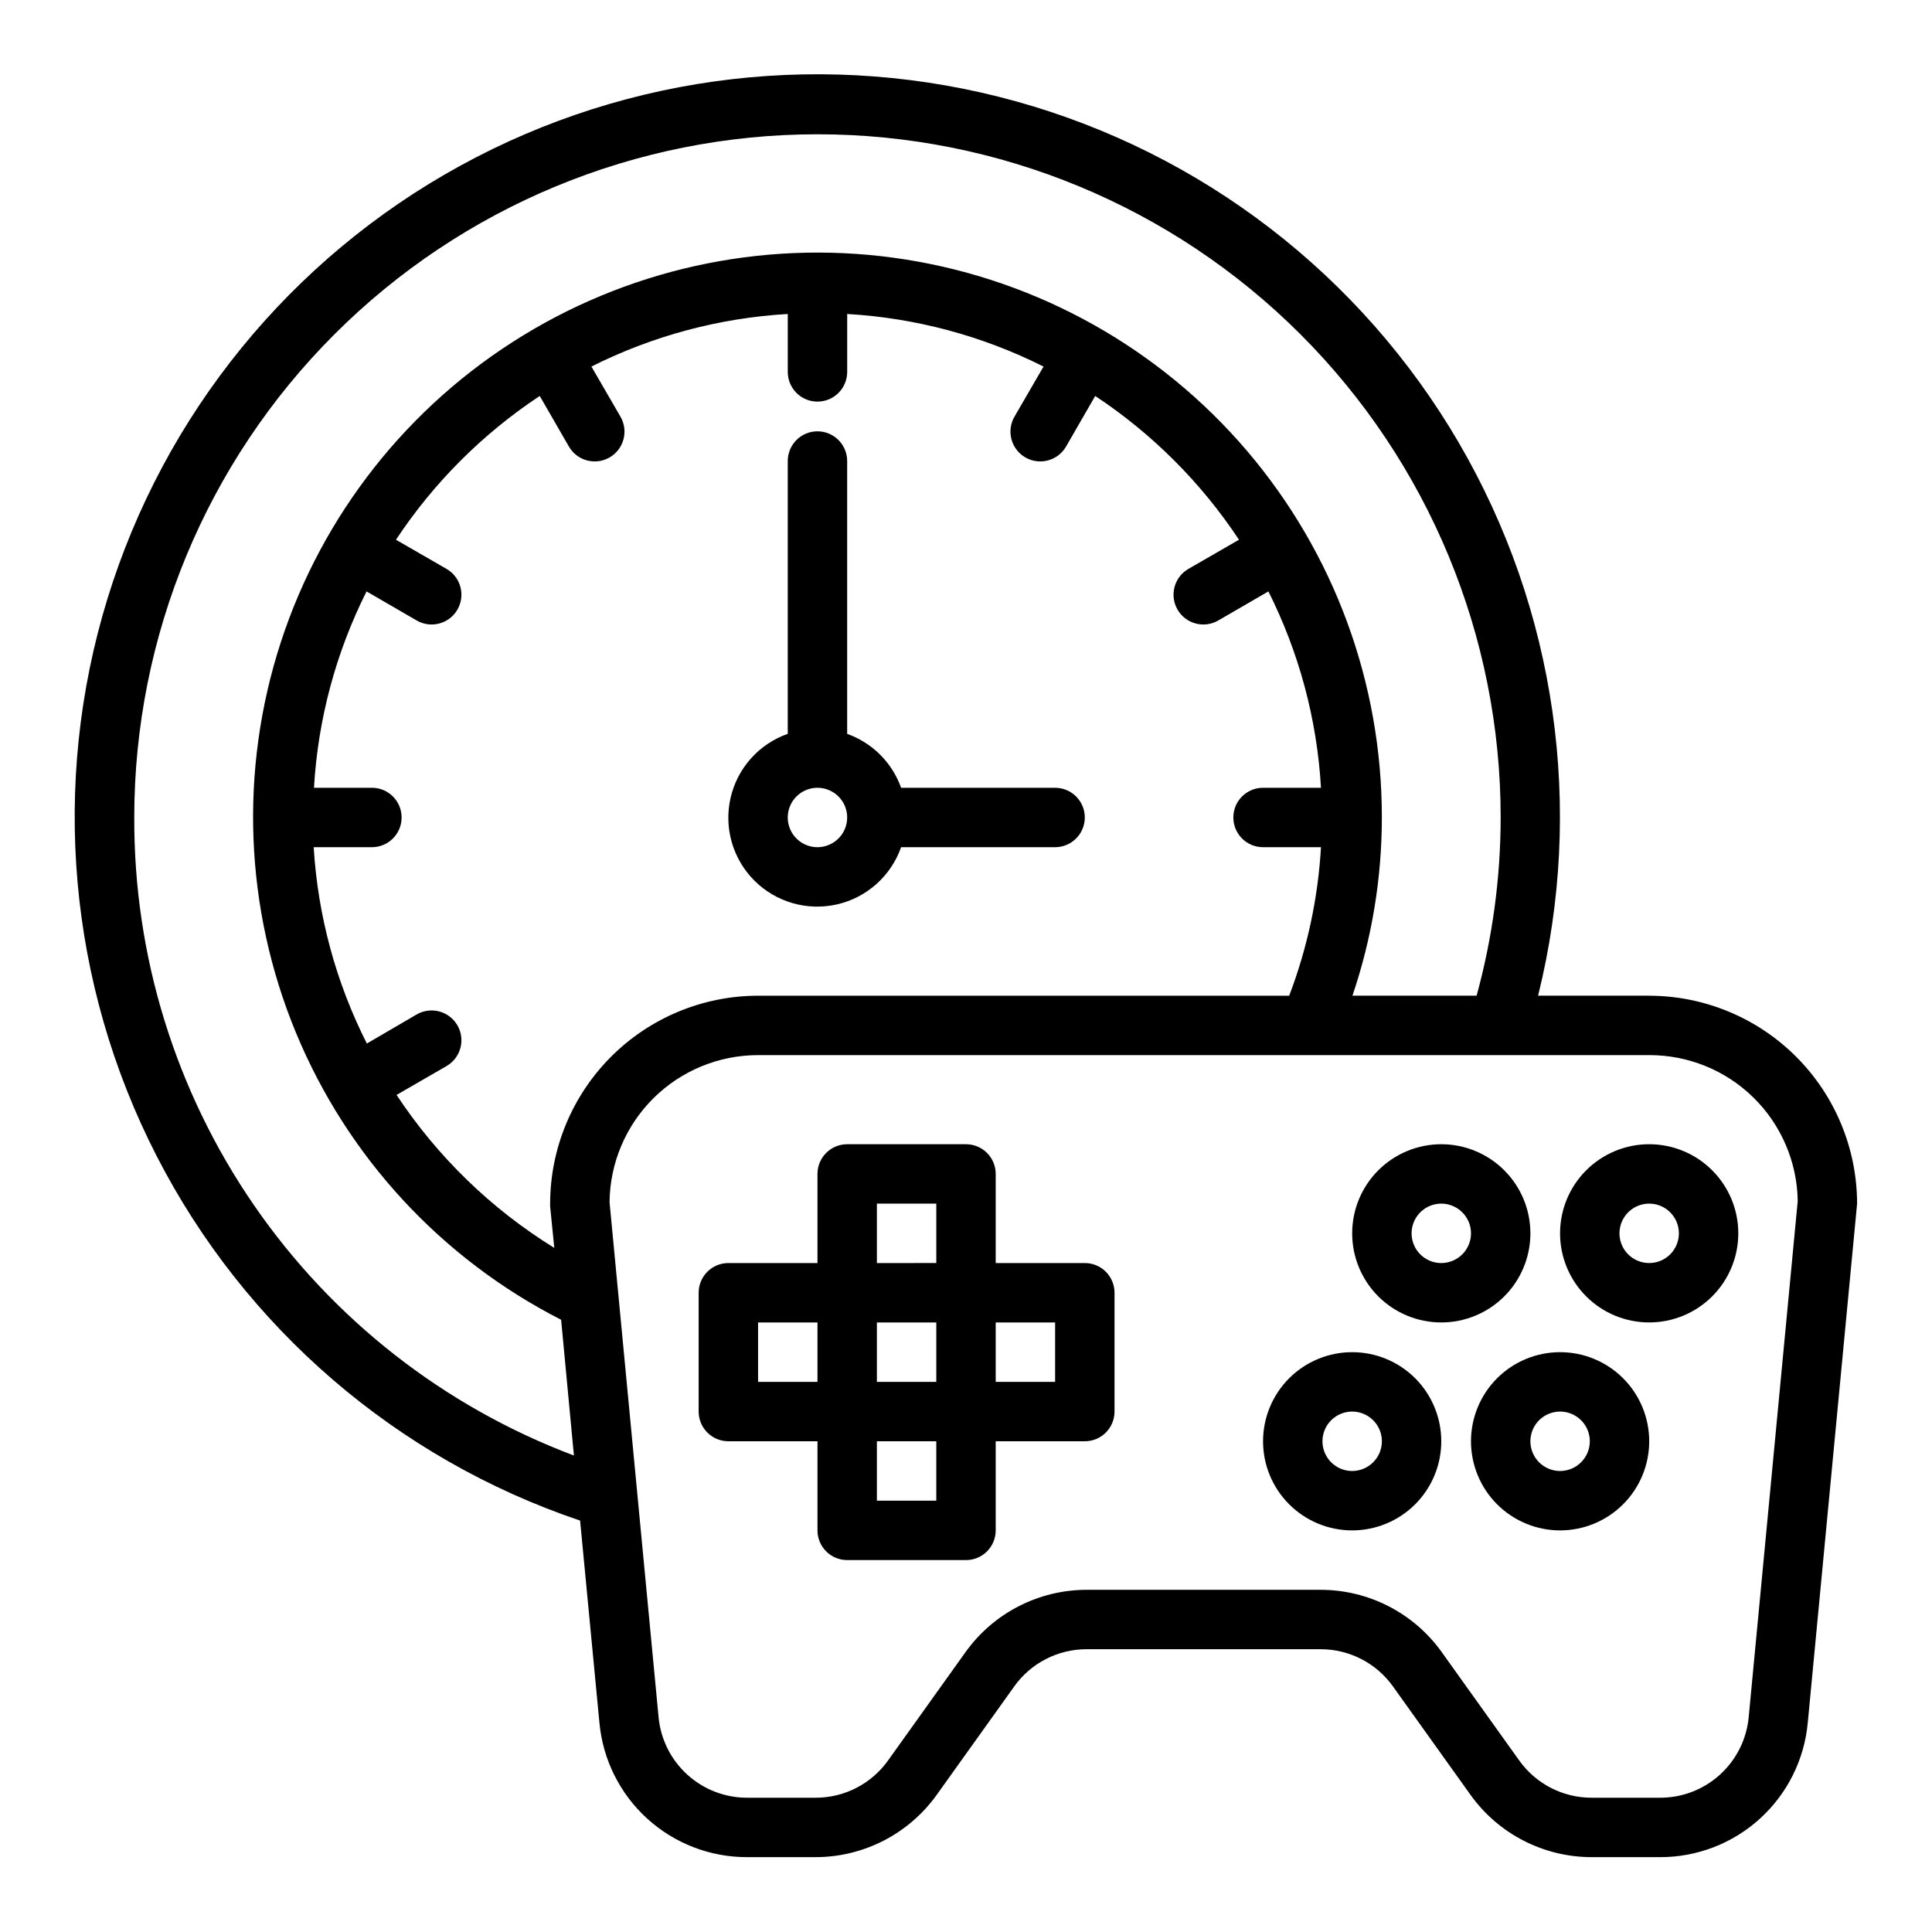
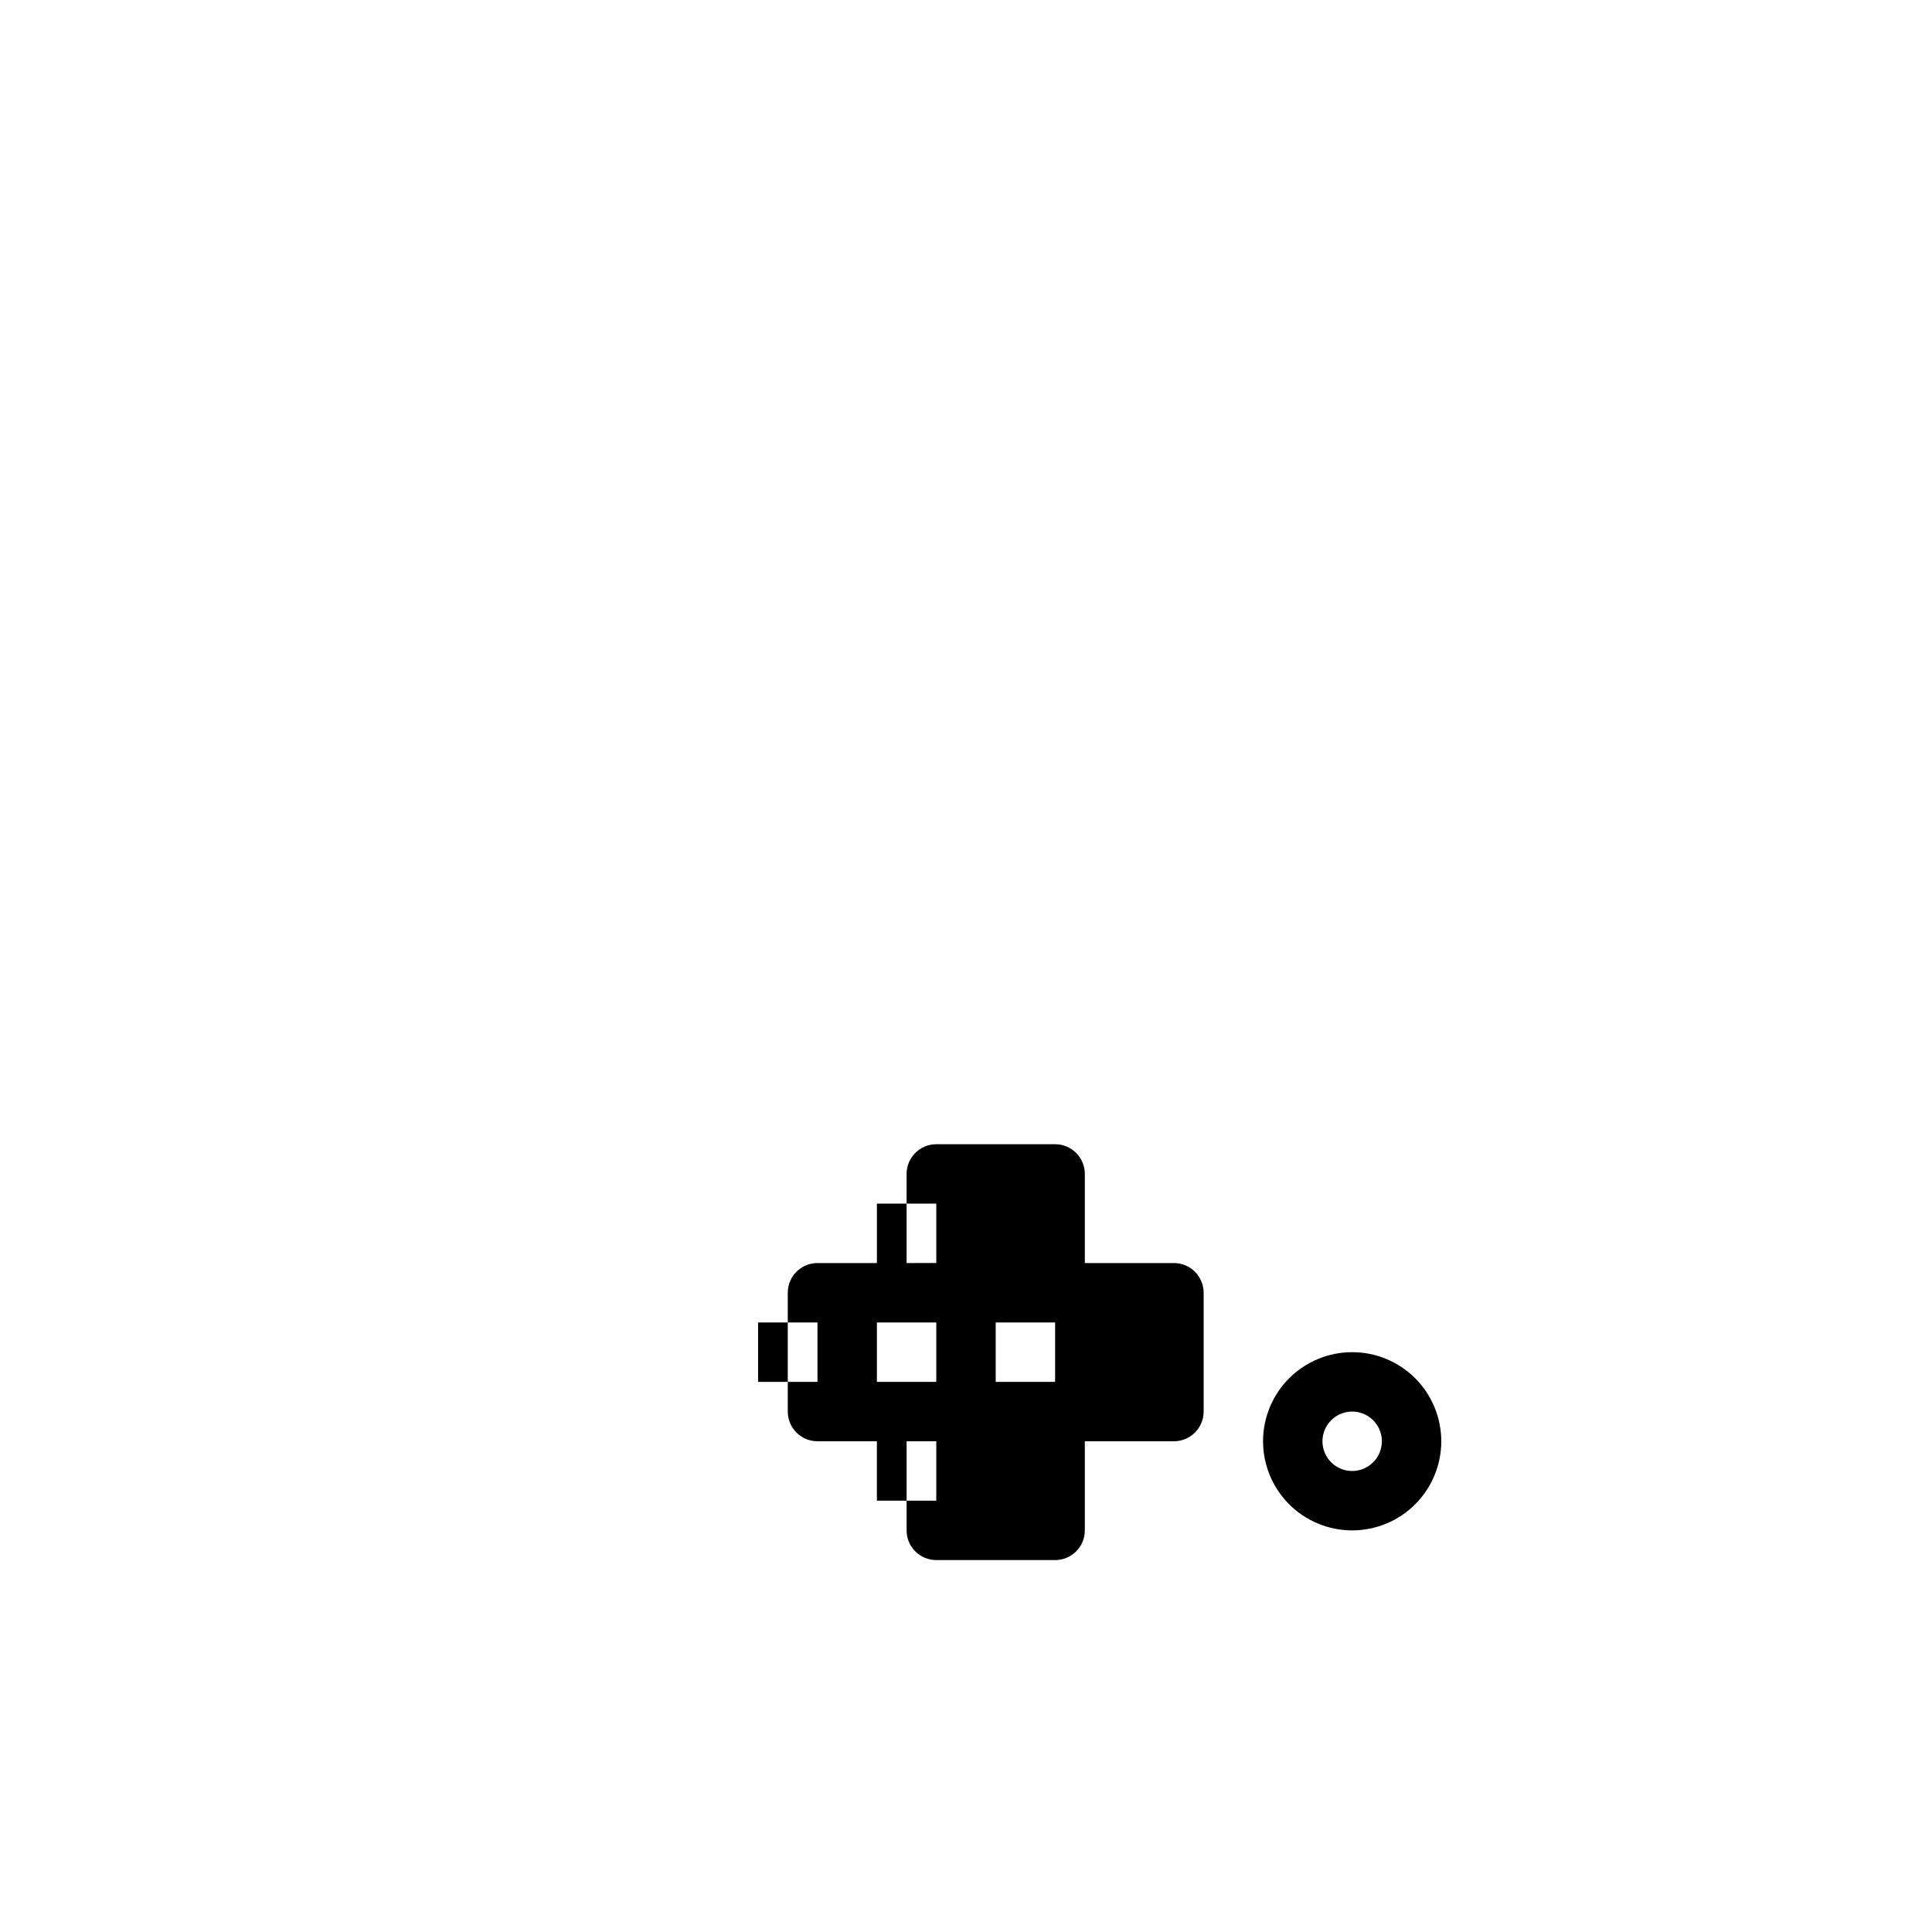
<svg xmlns="http://www.w3.org/2000/svg" fill="#000000" width="800px" height="800px" version="1.1" viewBox="144 144 512 512">
  <g>
-     <path d="m423.61 352.77h-40.809c-2.379-6.668-7.629-11.914-14.293-14.293v-72.297c0-4.348-3.527-7.875-7.875-7.875-4.348 0-7.871 3.527-7.871 7.875v72.297c-7.641 2.684-13.363 9.102-15.16 17-1.797 7.894 0.586 16.16 6.312 21.887 5.727 5.727 13.992 8.109 21.887 6.312 7.898-1.797 14.316-7.523 17-15.16h40.809c4.348 0 7.875-3.527 7.875-7.875 0-4.348-3.527-7.871-7.875-7.871zm-62.977 15.742v0.004c-3.184 0-6.051-1.918-7.269-4.859s-0.547-6.328 1.703-8.582c2.254-2.25 5.641-2.922 8.582-1.703s4.859 4.086 4.859 7.269c0 2.09-0.832 4.09-2.309 5.566s-3.477 2.309-5.566 2.309z" />
-     <path d="m581.05 407.87h-29.441c12.344-49.758 4.789-102.36-21.062-146.63-25.852-44.27-67.957-76.703-117.36-90.402-49.402-13.699-102.2-7.582-147.16 17.051-44.957 24.633-78.527 65.836-93.57 114.84-15.043 49.008-10.371 101.95 13.027 147.57 23.395 45.613 63.668 80.297 112.25 96.672l5.117 53.531c0.891 9.77 5.41 18.848 12.668 25.449 7.258 6.602 16.723 10.246 26.531 10.211h18.109c12.703-0.016 24.625-6.137 32.039-16.453l20.547-28.734h-0.004c4.418-6.223 11.578-9.918 19.207-9.918h62.035c7.629 0 14.789 3.695 19.207 9.918l20.547 28.734c7.41 10.316 19.332 16.438 32.039 16.453h18.105c9.809 0.035 19.277-3.609 26.531-10.211 7.258-6.602 11.777-15.68 12.668-25.449l13.07-137.52c-0.02-14.609-5.828-28.617-16.16-38.949-10.328-10.328-24.336-16.141-38.945-16.156zm-401.47-47.234c0-48.016 19.074-94.07 53.031-128.02 33.953-33.957 80.008-53.031 128.02-53.031 48.02 0 94.074 19.074 128.03 53.031 33.957 33.953 53.031 80.008 53.031 128.02-0.012 15.961-2.156 31.844-6.375 47.234h-32.906c5.16-15.215 7.793-31.168 7.793-47.234 0.031-35.617-12.648-70.078-35.758-97.18-23.113-27.102-55.137-45.066-90.312-50.664-35.176-5.594-71.195 1.547-101.57 20.141-30.379 18.59-53.129 47.418-64.152 81.285-11.02 33.871-9.594 70.562 4.023 103.47 13.621 32.914 38.539 59.883 70.27 76.062l3.387 35.977h-0.004c-34.348-12.934-63.922-36.066-84.746-66.289-20.828-30.227-31.906-66.098-31.758-102.8zm110.21 102.34v0.707l1.102 11.02c-16.711-10.316-30.973-24.152-41.797-40.539l13.227-7.637h-0.004c3.781-2.176 5.086-7.004 2.914-10.785-2.176-3.781-7.004-5.086-10.785-2.914l-13.227 7.715c-8.199-16.199-12.992-33.906-14.09-52.031h15.43c4.348 0 7.871-3.527 7.871-7.875 0-4.348-3.523-7.871-7.871-7.871h-15.352c1.047-18.113 5.789-35.82 13.934-52.035l13.305 7.715c3.781 2.176 8.609 0.871 10.785-2.91 2.172-3.785 0.867-8.613-2.914-10.785l-13.383-7.715c10.012-15.129 22.973-28.09 38.102-38.102l7.715 13.383c2.172 3.781 7 5.086 10.785 2.914 3.781-2.176 5.086-7.004 2.91-10.785l-7.715-13.305c16.215-8.145 33.922-12.887 52.035-13.934v15.352c0 4.348 3.523 7.871 7.871 7.871 4.348 0 7.875-3.523 7.875-7.871v-15.352c18.113 1.047 35.82 5.789 52.031 13.934l-7.715 13.305c-2.172 3.781-0.867 8.609 2.914 10.785 3.781 2.172 8.609 0.867 10.785-2.914l7.715-13.383c15.129 10.012 28.086 22.973 38.102 38.102l-13.383 7.715c-3.785 2.172-5.086 7-2.914 10.785 2.176 3.781 7.004 5.086 10.785 2.91l13.305-7.715c8.145 16.215 12.887 33.922 13.934 52.035h-15.352c-4.348 0-7.871 3.523-7.871 7.871 0 4.348 3.523 7.875 7.871 7.875h15.352c-0.777 13.473-3.617 26.746-8.426 39.359h-140.75c-14.609 0.016-28.617 5.828-38.945 16.156-10.332 10.332-16.141 24.34-16.16 38.949zm317.64 136.03c-0.535 5.863-3.25 11.316-7.606 15.281-4.356 3.965-10.043 6.152-15.93 6.129h-18.105c-7.633 0.004-14.793-3.695-19.211-9.918l-20.547-28.734h0.004c-7.414-10.316-19.336-16.438-32.039-16.449h-62.035c-12.703 0.012-24.625 6.133-32.039 16.449l-20.547 28.734h0.004c-4.418 6.223-11.578 9.922-19.207 9.918h-18.109c-5.887 0.023-11.57-2.164-15.93-6.129-4.356-3.965-7.07-9.418-7.606-15.281l-12.988-136.42c0.102-10.371 4.297-20.281 11.664-27.578 7.371-7.297 17.324-11.391 27.695-11.391h236.16c10.328-0.031 20.25 4.008 27.621 11.242 7.367 7.234 11.586 17.086 11.738 27.41z" />
-     <path d="m431.49 478.72h-23.617v-23.617c0-2.086-0.828-4.09-2.305-5.566-1.477-1.477-3.481-2.305-5.566-2.305h-31.488c-4.348 0-7.875 3.523-7.875 7.871v23.617h-23.613c-4.348 0-7.875 3.523-7.875 7.871v31.488c0 2.09 0.832 4.09 2.309 5.566 1.477 1.477 3.477 2.305 5.566 2.305h23.617v23.617h-0.004c0 2.09 0.832 4.09 2.309 5.566 1.477 1.477 3.477 2.305 5.566 2.305h31.488c2.086 0 4.09-0.828 5.566-2.305 1.477-1.477 2.305-3.477 2.305-5.566v-23.617h23.617c2.086 0 4.09-0.828 5.566-2.305 1.473-1.477 2.305-3.477 2.305-5.566v-31.488c0-2.086-0.832-4.09-2.305-5.566-1.477-1.477-3.481-2.305-5.566-2.305zm-55.105 15.742h15.742v15.742l-15.742 0.004zm0-31.488h15.742v15.742l-15.742 0.004zm-31.488 31.488h15.742v15.742l-15.742 0.004zm47.23 47.23-15.742 0.004v-15.746h15.742zm31.488-31.488-15.742 0.004v-15.746h15.742z" />
-     <path d="m581.05 447.23c-6.262 0-12.27 2.488-16.699 6.918-4.43 4.43-6.918 10.434-6.918 16.699 0 6.262 2.488 12.27 6.918 16.699 4.43 4.43 10.438 6.914 16.699 6.914 6.266 0 12.27-2.484 16.699-6.914 4.43-4.43 6.918-10.438 6.918-16.699 0-6.266-2.488-12.27-6.918-16.699-4.43-4.43-10.434-6.918-16.699-6.918zm0 31.488c-3.184 0-6.055-1.918-7.273-4.859s-0.543-6.328 1.707-8.578c2.25-2.254 5.637-2.926 8.578-1.707s4.859 4.09 4.859 7.273c0 2.086-0.828 4.09-2.305 5.566-1.477 1.477-3.477 2.305-5.566 2.305z" />
-     <path d="m557.44 502.34c-6.262 0-12.27 2.488-16.699 6.914-4.426 4.43-6.914 10.438-6.914 16.699 0 6.266 2.488 12.273 6.914 16.699 4.43 4.43 10.438 6.918 16.699 6.918 6.266 0 12.273-2.488 16.699-6.918 4.43-4.426 6.918-10.434 6.918-16.699 0-6.262-2.488-12.27-6.918-16.699-4.426-4.426-10.434-6.914-16.699-6.914zm0 31.488c-3.184 0-6.055-1.918-7.269-4.859-1.219-2.941-0.547-6.328 1.703-8.582 2.254-2.25 5.641-2.922 8.582-1.703s4.859 4.086 4.859 7.269c0 2.09-0.832 4.09-2.309 5.566-1.477 1.477-3.477 2.309-5.566 2.309z" />
+     <path d="m431.49 478.72v-23.617c0-2.086-0.828-4.09-2.305-5.566-1.477-1.477-3.481-2.305-5.566-2.305h-31.488c-4.348 0-7.875 3.523-7.875 7.871v23.617h-23.613c-4.348 0-7.875 3.523-7.875 7.871v31.488c0 2.09 0.832 4.09 2.309 5.566 1.477 1.477 3.477 2.305 5.566 2.305h23.617v23.617h-0.004c0 2.09 0.832 4.09 2.309 5.566 1.477 1.477 3.477 2.305 5.566 2.305h31.488c2.086 0 4.09-0.828 5.566-2.305 1.477-1.477 2.305-3.477 2.305-5.566v-23.617h23.617c2.086 0 4.09-0.828 5.566-2.305 1.473-1.477 2.305-3.477 2.305-5.566v-31.488c0-2.086-0.832-4.09-2.305-5.566-1.477-1.477-3.481-2.305-5.566-2.305zm-55.105 15.742h15.742v15.742l-15.742 0.004zm0-31.488h15.742v15.742l-15.742 0.004zm-31.488 31.488h15.742v15.742l-15.742 0.004zm47.23 47.23-15.742 0.004v-15.746h15.742zm31.488-31.488-15.742 0.004v-15.746h15.742z" />
    <path d="m502.34 502.34c-6.266 0-12.27 2.488-16.699 6.914-4.43 4.43-6.918 10.438-6.918 16.699 0 6.266 2.488 12.273 6.918 16.699 4.43 4.43 10.434 6.918 16.699 6.918 6.262 0 12.27-2.488 16.699-6.918 4.426-4.426 6.914-10.434 6.914-16.699 0-6.262-2.488-12.27-6.914-16.699-4.43-4.426-10.438-6.914-16.699-6.914zm0 31.488c-3.184 0-6.055-1.918-7.273-4.859s-0.547-6.328 1.707-8.582c2.25-2.25 5.637-2.922 8.578-1.703s4.859 4.086 4.859 7.269c0 2.09-0.828 4.09-2.305 5.566-1.477 1.477-3.481 2.309-5.566 2.309z" />
-     <path d="m549.57 470.85c0-6.266-2.488-12.27-6.918-16.699-4.426-4.43-10.434-6.918-16.699-6.918-6.262 0-12.27 2.488-16.699 6.918-4.426 4.43-6.914 10.434-6.914 16.699 0 6.262 2.488 12.27 6.914 16.699 4.43 4.43 10.438 6.914 16.699 6.914 6.266 0 12.273-2.484 16.699-6.914 4.43-4.43 6.918-10.438 6.918-16.699zm-23.617 7.871c-3.184 0-6.051-1.918-7.269-4.859s-0.547-6.328 1.703-8.578c2.254-2.254 5.641-2.926 8.582-1.707s4.859 4.09 4.859 7.273c0 2.086-0.832 4.09-2.309 5.566-1.477 1.477-3.477 2.305-5.566 2.305z" />
  </g>
</svg>